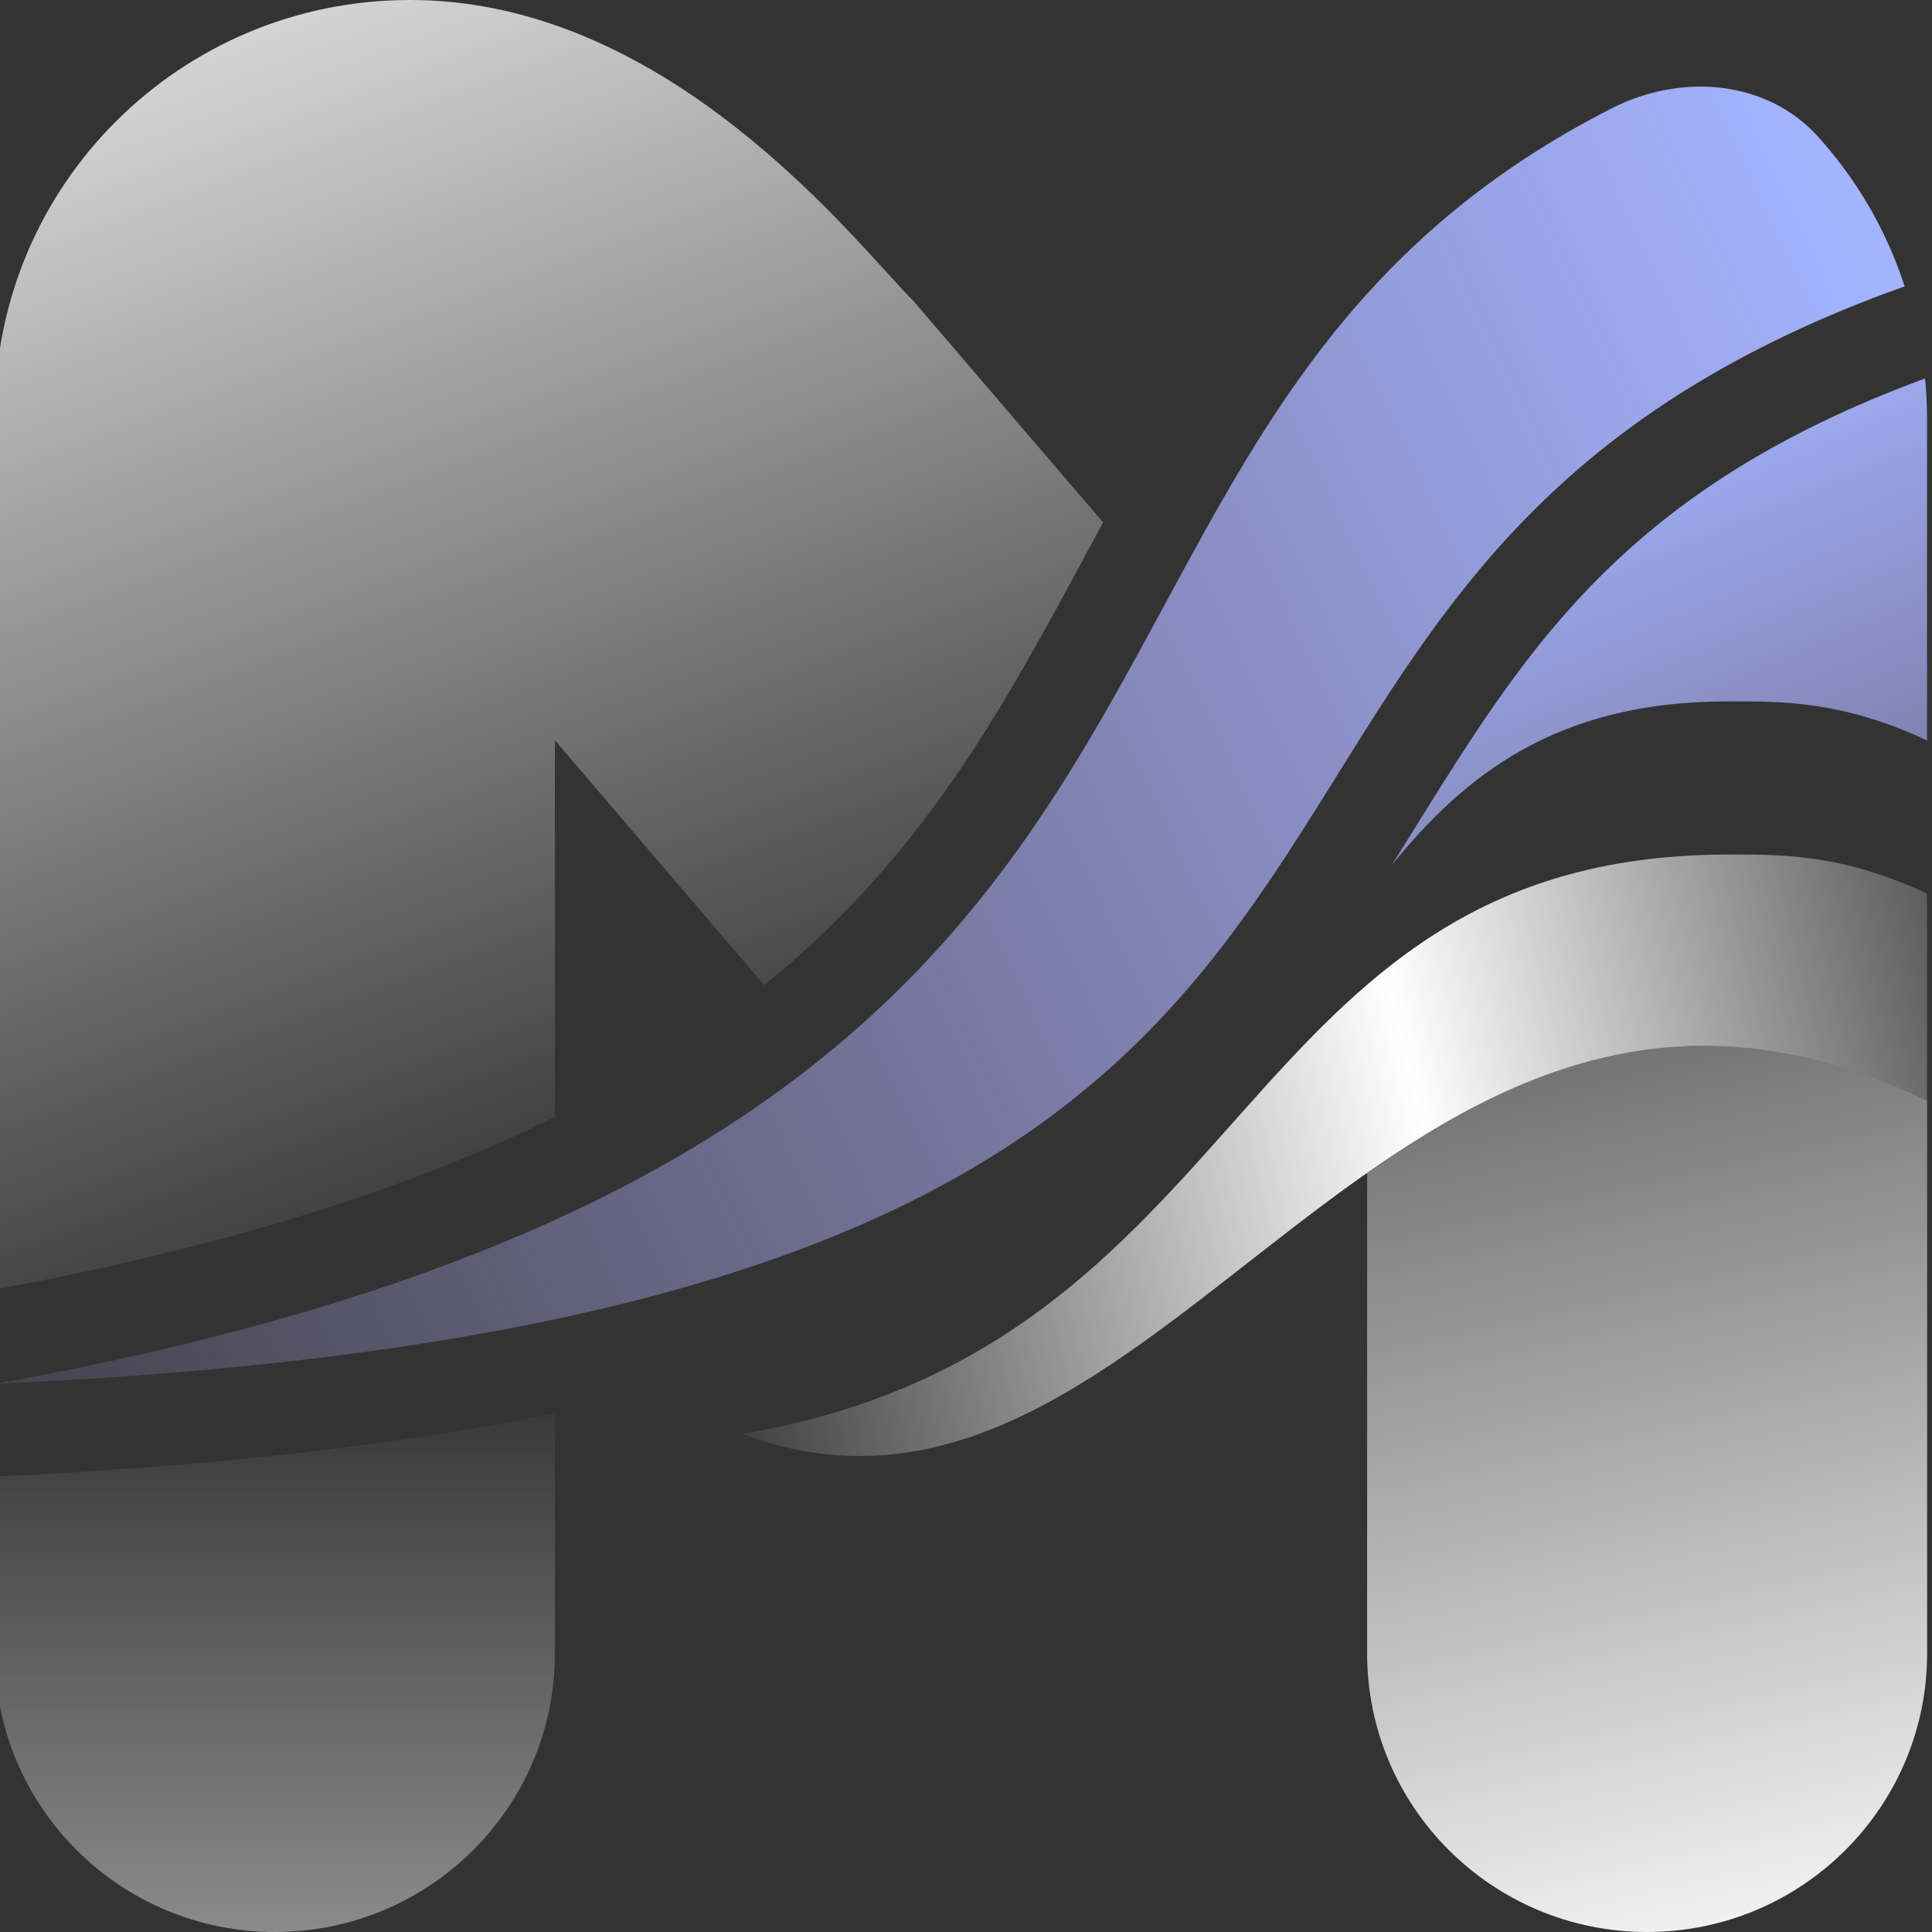
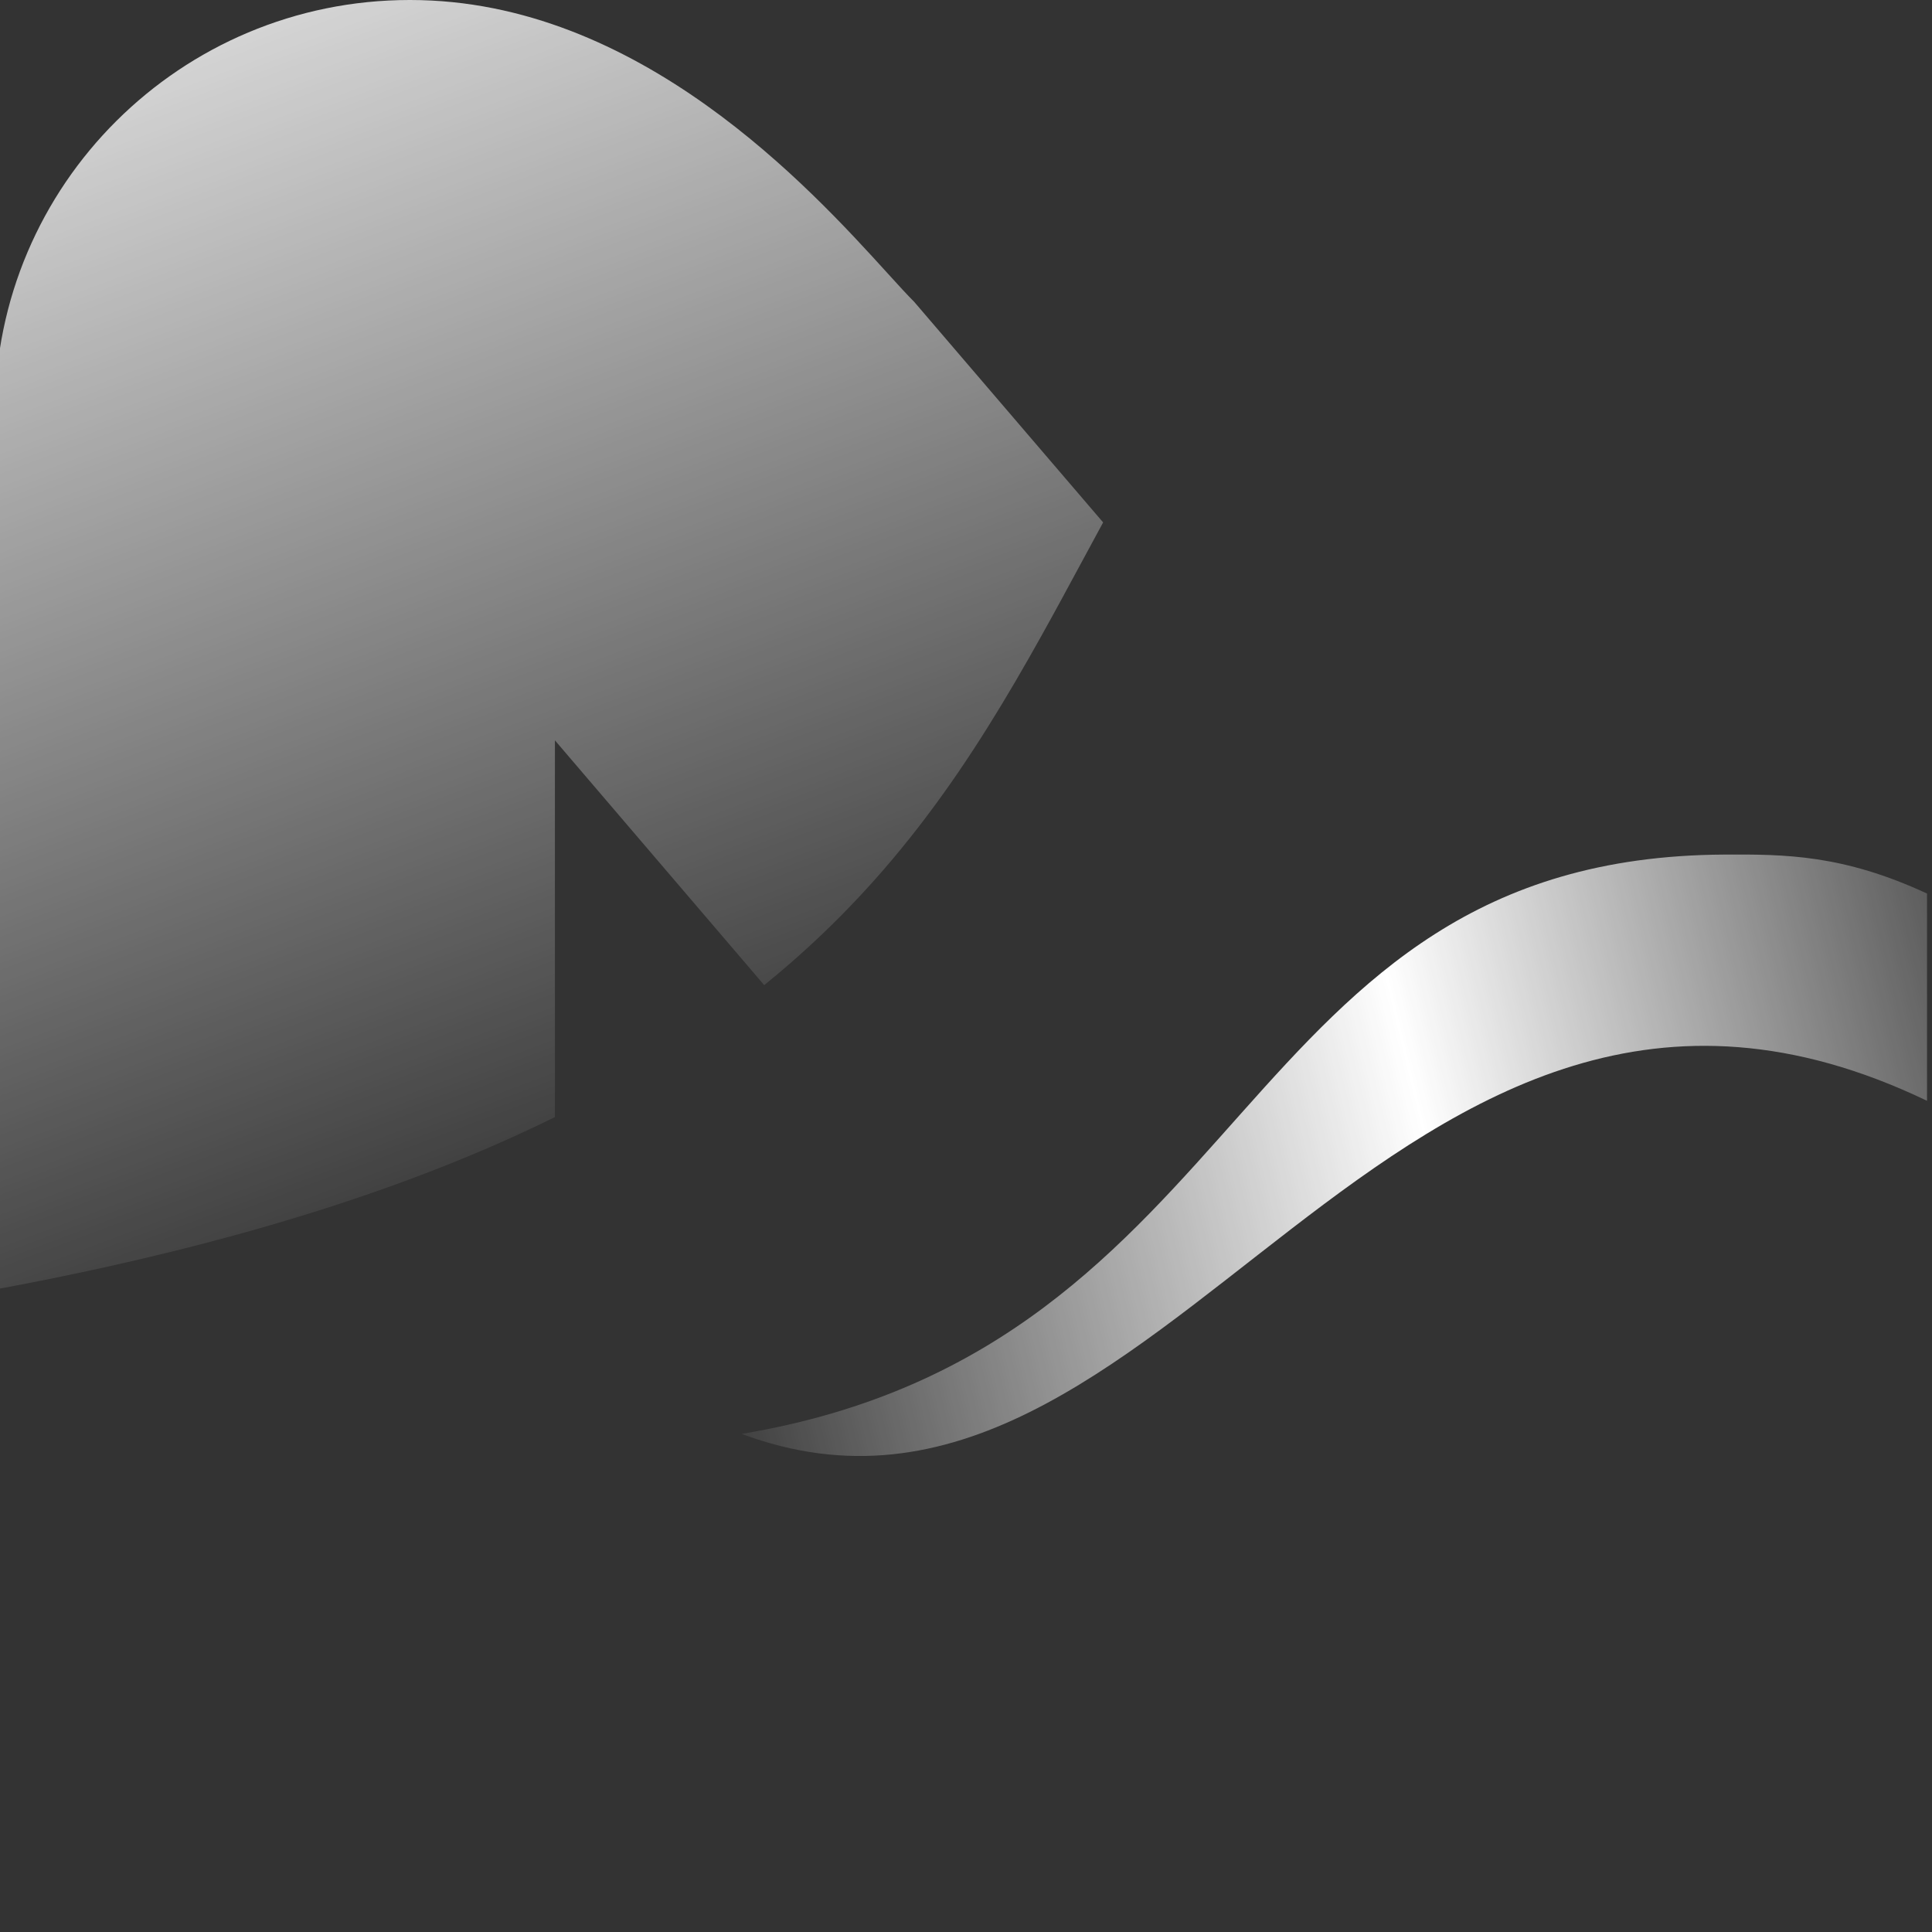
<svg xmlns="http://www.w3.org/2000/svg" width="40" height="40" viewBox="0 0 40 40" fill="none">
  <rect x="0" y="0" width="40" height="40" fill="#333333" stroke="none" />
  <g clip-path="url(#clip0_12302_8649)">
-     <path d="M28.305 24.285V34.23C28.305 37.417 30.9 40 34.102 40C37.303 40 39.899 37.417 39.899 34.23V22.791C35.106 20.49 31.524 22.031 28.305 24.285Z" fill="url(#paint0_linear_12302_8649)" />
    <path d="M39.897 22.791C28.716 17.424 24.126 32.961 15.355 29.687C26.07 27.901 25.462 17.746 35.7 17.693C36.962 17.686 38.157 17.693 39.897 18.5V22.791Z" fill="url(#paint1_linear_12302_8649)" />
-     <path d="M11.489 29.262C8.27 29.913 4.441 30.361 -0.105 30.57V34.231C-0.105 37.417 2.49 40 5.692 40C8.893 40 11.489 37.417 11.489 34.231V29.262Z" fill="url(#paint2_linear_12302_8649)" />
    <path d="M22.839 10.816L18.928 6.25C18.784 6.106 18.597 5.901 18.371 5.652C16.781 3.904 13.229 1.87458e-05 8.494 1.87458e-05L8.483 0C3.74 0 -0.105 3.827 -0.105 8.547V26.698C4.904 25.772 8.635 24.535 11.489 23.128V15.328L15.822 20.396C18.527 18.207 20.124 15.744 21.574 13.142C21.842 12.662 22.108 12.168 22.38 11.665C22.531 11.384 22.684 11.101 22.839 10.816Z" fill="url(#paint3_linear_12302_8649)" />
-     <path d="M33.372 2.241C34.796 1.516 36.566 1.644 37.637 2.826C38.439 3.712 39.058 4.766 39.433 5.929C32.436 8.425 30.059 12.239 27.691 16.04C24.039 21.899 20.407 27.728 -0.105 28.653C17.062 25.561 20.711 18.813 24.122 12.503C26.239 8.587 28.265 4.841 33.372 2.241Z" fill="url(#paint4_linear_12302_8649)" />
-     <path d="M28.811 17.915C30.326 16.048 32.217 14.54 35.7 14.522C36.962 14.515 38.157 14.522 39.897 15.329V8.654C39.897 8.378 39.883 8.106 39.857 7.836C36.741 8.98 34.709 10.379 33.197 11.87C31.618 13.427 30.541 15.141 29.345 17.06L29.302 17.13C29.14 17.389 28.977 17.651 28.811 17.915Z" fill="url(#paint5_linear_12302_8649)" />
  </g>
  <defs>
    <linearGradient id="paint0_linear_12302_8649" x1="36.594" y1="41.735" x2="30.121" y2="12.91" gradientUnits="userSpaceOnUse">
      <stop stop-color="white" />
      <stop offset="1" stop-color="white" stop-opacity="0" />
    </linearGradient>
    <linearGradient id="paint1_linear_12302_8649" x1="42.409" y1="16.334" x2="12.672" y2="23.496" gradientUnits="userSpaceOnUse">
      <stop stop-color="white" stop-opacity="0" />
      <stop offset="0.465" stop-color="white" />
      <stop offset="1" stop-color="white" stop-opacity="0" />
    </linearGradient>
    <linearGradient id="paint2_linear_12302_8649" x1="5.692" y1="55.384" x2="5.692" y2="28.365" gradientUnits="userSpaceOnUse">
      <stop stop-color="white" />
      <stop offset="1" stop-color="white" stop-opacity="0" />
    </linearGradient>
    <linearGradient id="paint3_linear_12302_8649" x1="2.89" y1="-5.865" x2="14.386" y2="24.748" gradientUnits="userSpaceOnUse">
      <stop stop-color="white" />
      <stop offset="1" stop-color="white" stop-opacity="0" />
    </linearGradient>
    <linearGradient id="paint4_linear_12302_8649" x1="36.126" y1="0.48" x2="-10.078" y2="22.325" gradientUnits="userSpaceOnUse">
      <stop stop-color="#A3B3FF" />
      <stop offset="1" stop-color="#C4B4FF" stop-opacity="0" />
    </linearGradient>
    <linearGradient id="paint5_linear_12302_8649" x1="20.726" y1="13.627" x2="29.792" y2="35.231" gradientUnits="userSpaceOnUse">
      <stop stop-color="#A3B3FF" />
      <stop offset="1" stop-color="#C4B4FF" stop-opacity="0" />
    </linearGradient>
    <clipPath id="clip0_12302_8649">
      <rect width="40" height="40" fill="white" />
    </clipPath>
  </defs>
</svg>